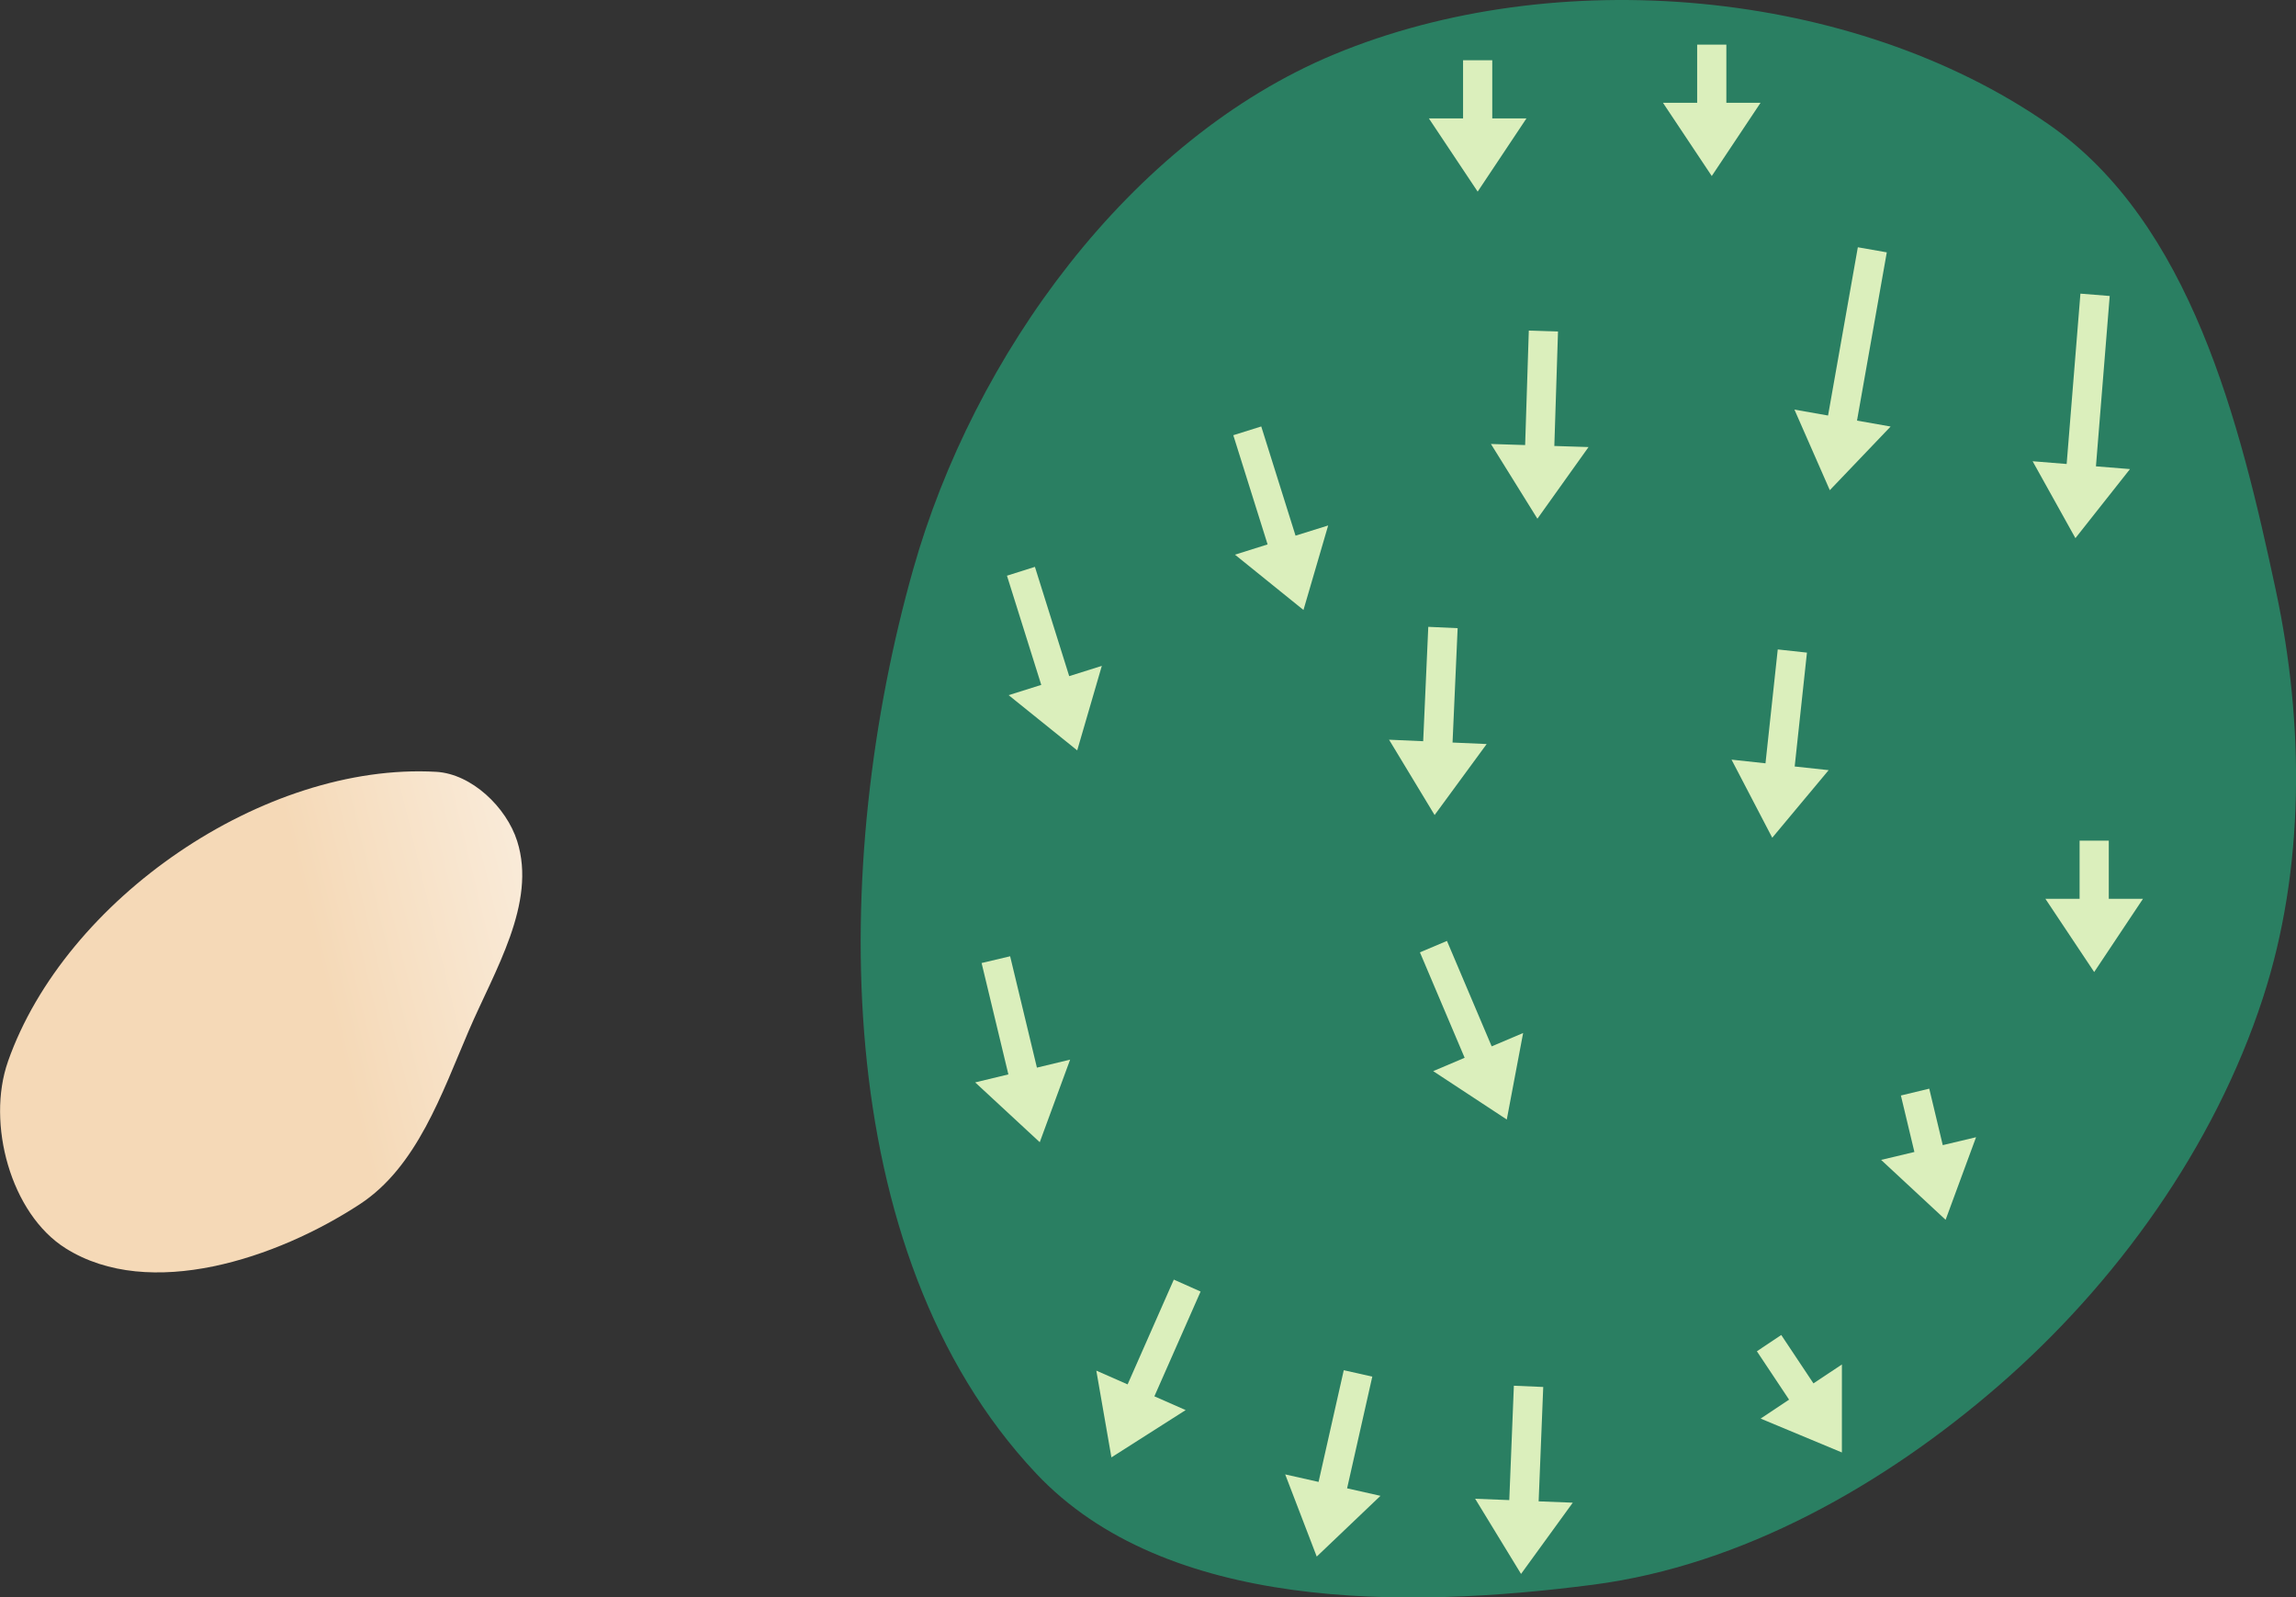
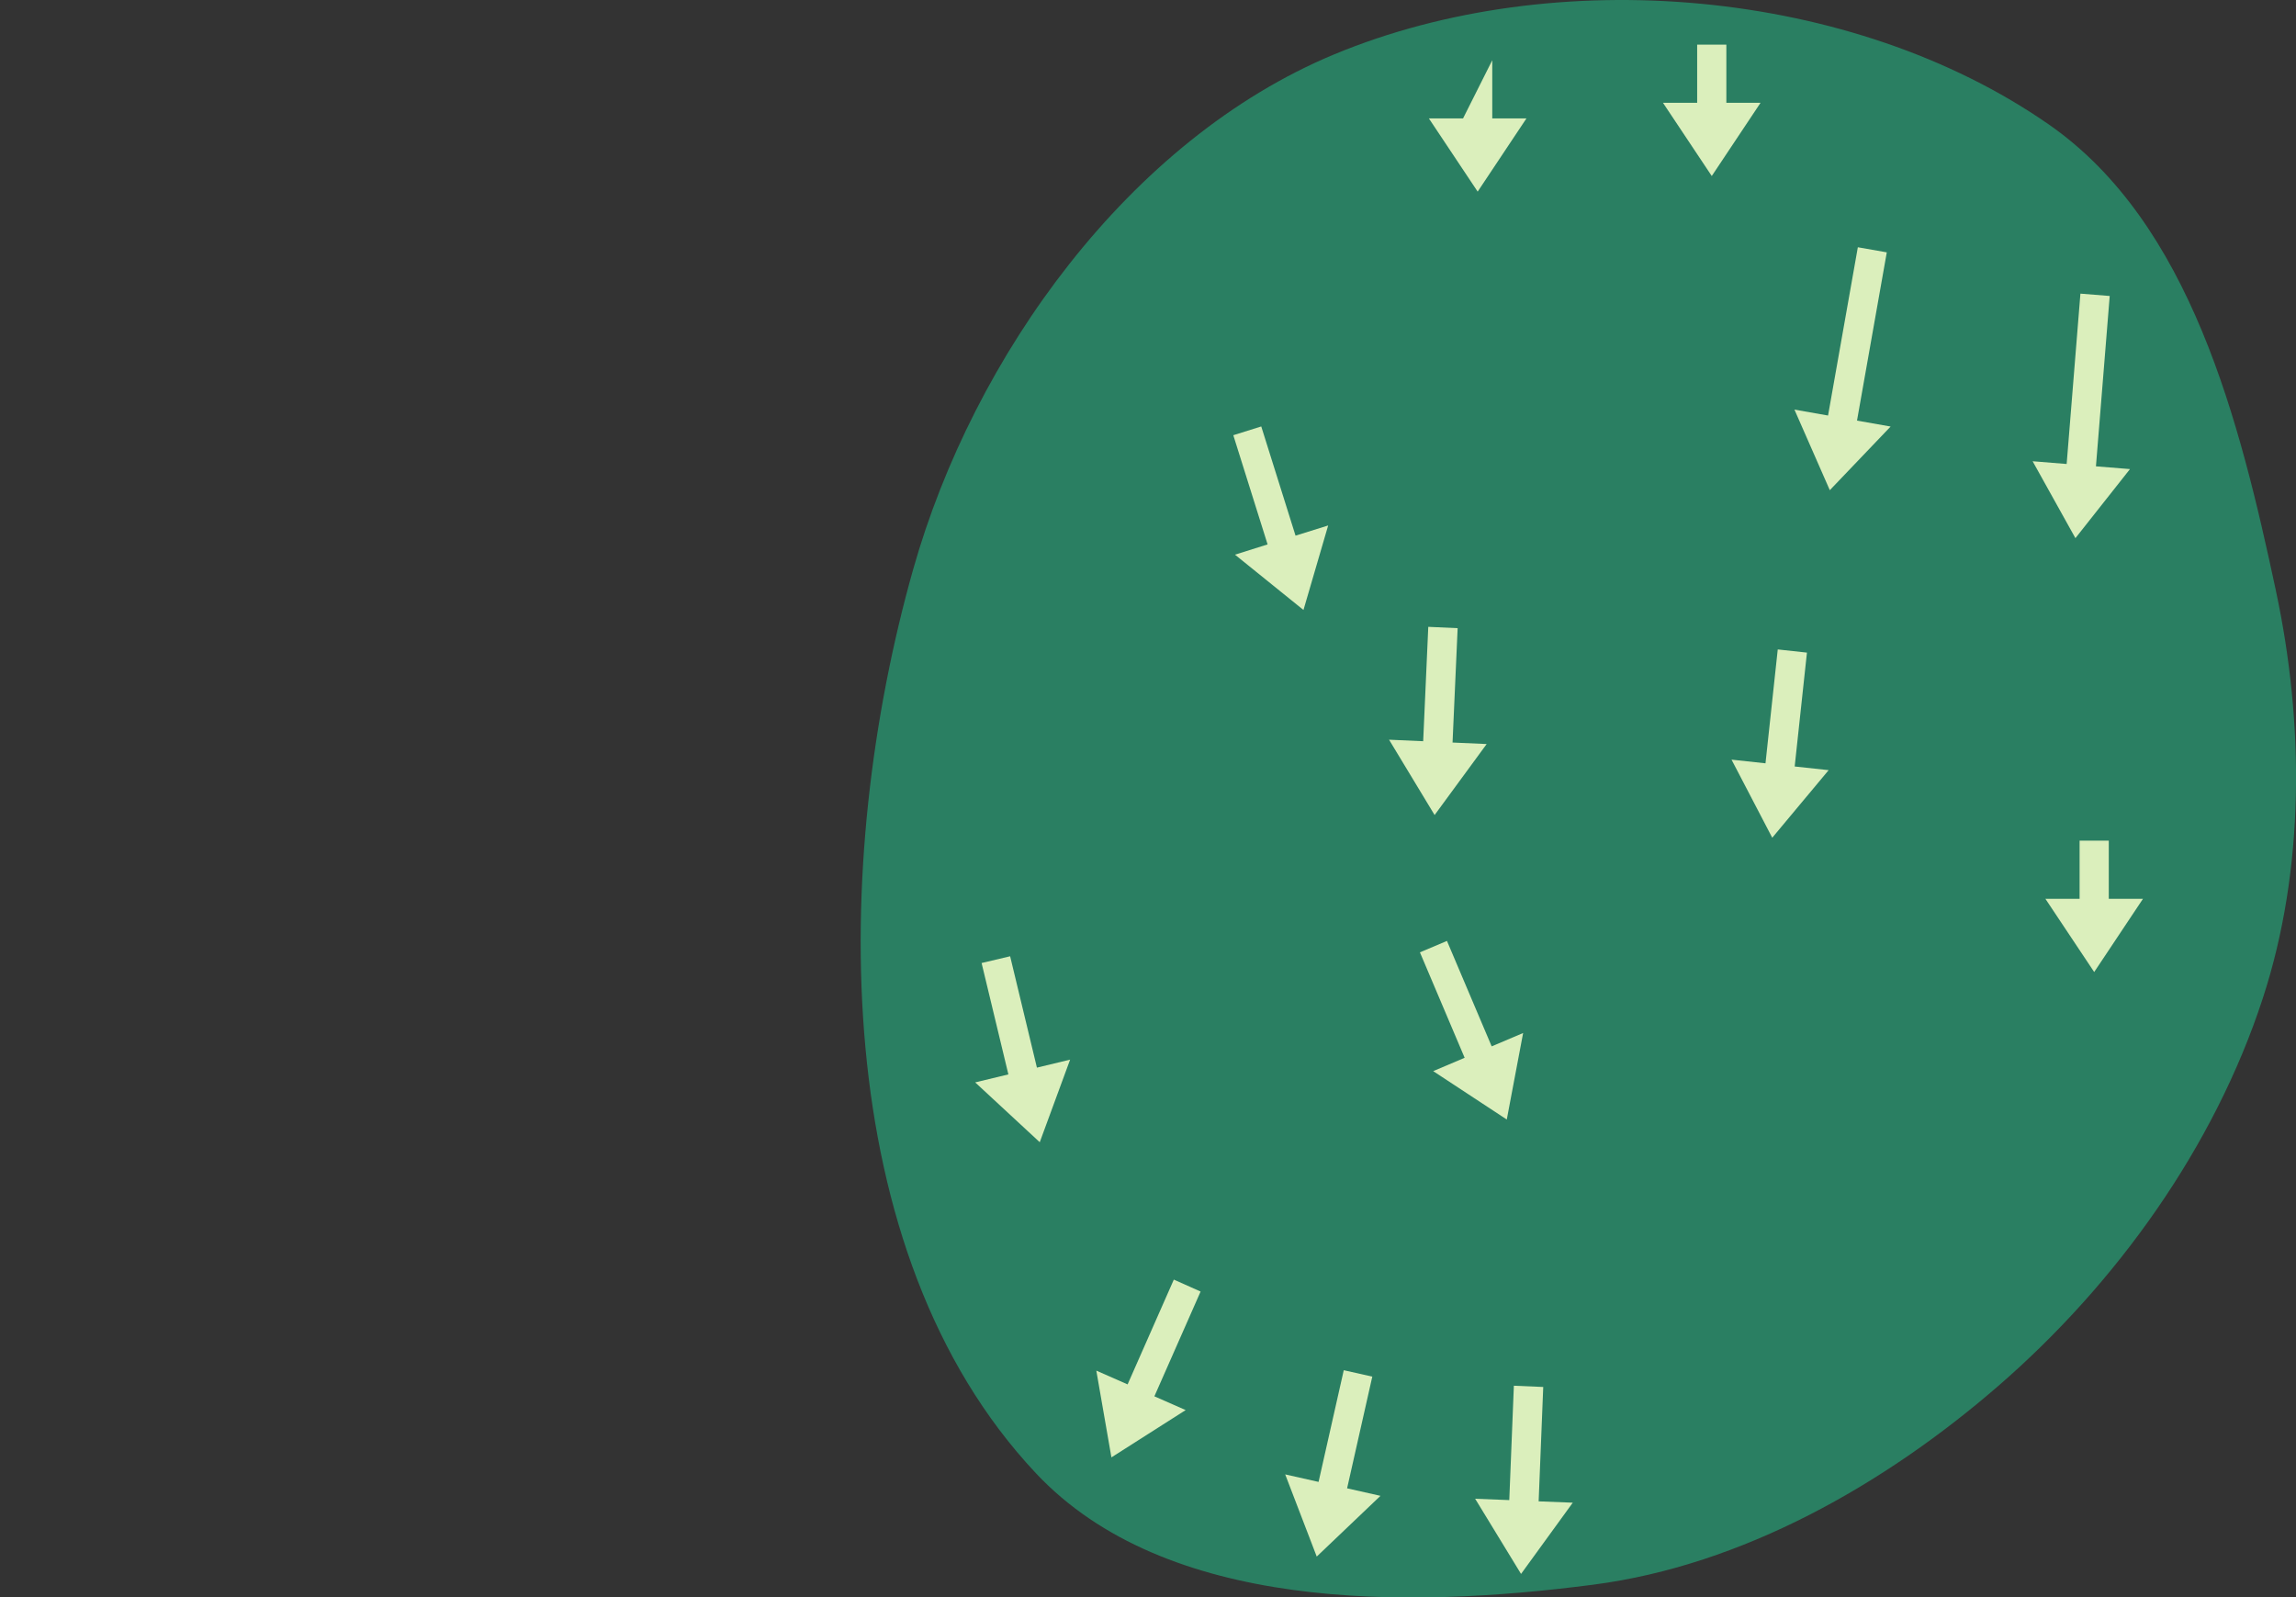
<svg xmlns="http://www.w3.org/2000/svg" xmlns:ns1="http://www.inkscape.org/namespaces/inkscape" xmlns:ns2="http://sodipodi.sourceforge.net/DTD/sodipodi-0.dtd" xmlns:xlink="http://www.w3.org/1999/xlink" width="27.521mm" height="19.149mm" viewBox="0 0 27.521 19.149" version="1.1" id="svg8" ns1:version="1.1.1 (c3084ef, 2021-09-22)" ns2:docname="green2.svg">
  <rect x="0" y="0" width="27.521" height="19.149" fill="#333333" stroke="none" />
  <defs id="defs2">
    <linearGradient id="linearGradient1668">
      <stop style="stop-color:#000000;stop-opacity:1" offset="0" id="stop1664" />
      <stop id="stop1666" offset="1" style="stop-color:#ffffff;stop-opacity:0" />
    </linearGradient>
    <linearGradient ns1:collect="always" id="linearGradient4215">
      <stop style="stop-color:#f5d9b7;stop-opacity:1" offset="0" id="stop4211" />
      <stop style="stop-color:#ffffff;stop-opacity:1" offset="1" id="stop4213" />
    </linearGradient>
    <linearGradient id="linearGradient3710" ns1:swatch="solid">
      <stop style="stop-color:#878e76;stop-opacity:1;" offset="0" id="stop3708" />
    </linearGradient>
    <linearGradient id="linearGradient3177" ns1:swatch="solid">
      <stop style="stop-color:#000000;stop-opacity:1;" offset="0" id="stop3175" />
    </linearGradient>
    <linearGradient id="linearGradient3152">
      <stop style="stop-color:#878e76;stop-opacity:1" offset="0" id="stop3154" />
      <stop id="stop3178" offset="1" style="stop-color:#065143;stop-opacity:1" />
    </linearGradient>
    <ns1:perspective ns2:type="inkscape:persp3d" ns1:vp_x="0 : 248.33027 : 1" ns1:vp_y="0 : 999.99994 : 0" ns1:vp_z="744.09449 : 248.33027 : 1" ns1:persp3d-origin="372.04724 : 72.936576 : 1" id="perspective10" />
    <ns1:perspective id="perspective3304" ns1:persp3d-origin="372.04724 : 72.936576 : 1" ns1:vp_z="744.09449 : 248.33027 : 1" ns1:vp_y="0 : 999.99994 : 0" ns1:vp_x="0 : 248.33027 : 1" ns2:type="inkscape:persp3d" />
    <linearGradient id="linearGradient3152-8">
      <stop style="stop-color:#73d216;stop-opacity:1;" offset="0" id="stop3154-9" />
      <stop id="stop3178-2" offset="1" style="stop-color:#519f06;stop-opacity:1;" />
    </linearGradient>
    <ns1:perspective ns2:type="inkscape:persp3d" ns1:vp_x="0 : 248.33027 : 1" ns1:vp_y="0 : 999.99994 : 0" ns1:vp_z="744.09449 : 248.33027 : 1" ns1:persp3d-origin="372.04724 : 72.936576 : 1" id="perspective10-1" />
    <ns1:perspective id="perspective3304-8" ns1:persp3d-origin="372.04724 : 72.936576 : 1" ns1:vp_z="744.09449 : 248.33027 : 1" ns1:vp_y="0 : 999.99994 : 0" ns1:vp_x="0 : 248.33027 : 1" ns2:type="inkscape:persp3d" />
    <linearGradient ns1:collect="always" xlink:href="#linearGradient4215" id="linearGradient1466" x1="69.856" y1="37.821" x2="75.447" y2="36.474" gradientUnits="userSpaceOnUse" gradientTransform="translate(-9.961,-1.091)" />
  </defs>
  <ns2:namedview id="base" pagecolor="#ffffff" bordercolor="#666666" borderopacity="1.0" ns1:pageopacity="0.0" ns1:pageshadow="2" ns1:zoom="2.8284271" ns1:cx="54.270446" ns1:cy="6.5407377" ns1:document-units="mm" ns1:current-layer="layer3" ns1:document-rotation="0" showgrid="false" ns1:snap-global="false" ns1:window-width="1252" ns1:window-height="725" ns1:window-x="106" ns1:window-y="23" ns1:window-maximized="0" fit-margin-top="0" fit-margin-left="0" fit-margin-right="0" fit-margin-bottom="0" ns1:pagecheckerboard="0" />
  <g ns1:groupmode="layer" id="layer7" ns1:label="Green" style="display:inline;opacity:1" ns2:insensitive="true" transform="translate(-56.106,-25.345)">
    <path style="opacity:1;fill:#2a7f62;fill-opacity:1;stroke:none;stroke-width:0.174px;stroke-linecap:butt;stroke-linejoin:miter;stroke-opacity:1" d="m 83.386,32.426 c 0.341,1.594 0.349,3.337 -0.157,4.886 -0.582,1.783 -1.754,3.419 -3.171,4.647 -1.362,1.181 -3.067,2.15 -4.855,2.382 -2.252,0.293 -5.126,0.319 -6.681,-1.337 -2.495,-2.657 -2.461,-7.328 -1.47,-10.835 0.723,-2.558 2.593,-5.153 5.048,-6.173 2.649,-1.1 6.209,-0.797 8.564,0.841 1.701,1.183 2.289,3.562 2.722,5.588 z" id="path942" ns2:nodetypes="aaaaaaaaa" />
  </g>
  <g ns1:groupmode="layer" id="layer6" ns1:label="Sand" style="display:inline;opacity:1" ns2:insensitive="true" transform="translate(-56.106,-25.345)">
-     <path id="path1018" style="opacity:1;fill:url(#linearGradient1466);fill-opacity:1;stroke:none;stroke-width:0.265px;stroke-linecap:butt;stroke-linejoin:miter;stroke-opacity:1" d="m 56.201,38.071 c -0.259,0.737 0.031,1.823 0.692,2.238 1.006,0.632 2.532,0.122 3.526,-0.529 0.685,-0.448 0.983,-1.328 1.306,-2.08 0.308,-0.719 0.817,-1.528 0.58,-2.273 -0.129,-0.406 -0.546,-0.806 -0.971,-0.83 -2.063,-0.116 -4.448,1.524 -5.133,3.473 z" />
-   </g>
+     </g>
  <g ns1:groupmode="layer" id="layer3" ns1:label="arrows" ns2:insensitive="true">
    <path style="display:inline;fill:#dbefbc;fill-opacity:1;stroke:none;stroke-width:0.31px;stroke-linecap:butt;stroke-linejoin:miter;stroke-opacity:1" d="m 25.277,10.077 v 0.697 h 0.41 l -0.585,0.878 -0.585,-0.878 h 0.41 v -0.697" id="path3764" ns2:nodetypes="ccccccc" />
    <path style="display:inline;fill:#dbefbc;fill-opacity:1;stroke:none;stroke-width:0.31px;stroke-linecap:butt;stroke-linejoin:miter;stroke-opacity:1" d="m 14.391,15.482 -0.554,1.256 0.375,0.165 -0.89,0.567 -0.181,-1.04 0.375,0.165 0.554,-1.256" id="path3766" ns2:nodetypes="ccccccc" />
    <path style="display:inline;fill:#dbefbc;fill-opacity:1;stroke:none;stroke-width:0.31px;stroke-linecap:butt;stroke-linejoin:miter;stroke-opacity:1" d="m 25.288,3.548 -0.165,2.042 0.408,0.033 -0.654,0.828 -0.513,-0.922 0.408,0.033 0.165,-2.042" id="path3768" ns2:nodetypes="ccccccc" />
    <path style="display:inline;fill:#dbefbc;fill-opacity:1;stroke:none;stroke-width:0.31px;stroke-linecap:butt;stroke-linejoin:miter;stroke-opacity:1" d="m 16.449,16.502 -0.302,1.339 0.4,0.09 -0.764,0.728 -0.378,-0.985 0.4,0.09 0.302,-1.339" id="path3770" ns2:nodetypes="ccccccc" />
    <path style="display:inline;fill:#dbefbc;fill-opacity:1;stroke:none;stroke-width:0.31px;stroke-linecap:butt;stroke-linejoin:miter;stroke-opacity:1" d="m 18.498,16.626 -0.055,1.371 0.409,0.016 -0.62,0.854 -0.55,-0.901 0.409,0.016 0.055,-1.371" id="path3772" ns2:nodetypes="ccccccc" />
    <path style="display:inline;fill:#dbefbc;fill-opacity:1;stroke:none;stroke-width:0.31px;stroke-linecap:butt;stroke-linejoin:miter;stroke-opacity:1" d="m 12.108,11.463 0.321,1.335 0.398,-0.096 -0.364,0.99 -0.774,-0.717 0.398,-0.096 -0.321,-1.335" id="path3774" ns2:nodetypes="ccccccc" />
-     <path style="display:inline;fill:#dbefbc;fill-opacity:1;stroke:none;stroke-width:0.31px;stroke-linecap:butt;stroke-linejoin:miter;stroke-opacity:1" d="M 12.405,6.795 12.816,8.105 13.207,7.982 12.912,8.995 12.09,8.333 12.481,8.21 12.07,6.901" id="path3776" ns2:nodetypes="ccccccc" />
    <path style="display:inline;fill:#dbefbc;fill-opacity:1;stroke:none;stroke-width:0.31px;stroke-linecap:butt;stroke-linejoin:miter;stroke-opacity:1" d="M 15.118,5.112 15.529,6.421 15.92,6.299 15.624,7.312 14.803,6.649 15.194,6.526 14.783,5.217" id="path3778" ns2:nodetypes="ccccccc" />
-     <path style="display:inline;fill:#dbefbc;fill-opacity:1;stroke:none;stroke-width:0.31px;stroke-linecap:butt;stroke-linejoin:miter;stroke-opacity:1" d="m 18.675,3.974 -0.044,1.372 0.41,0.013 -0.613,0.859 -0.557,-0.896 0.41,0.013 0.044,-1.372" id="path3780" ns2:nodetypes="ccccccc" />
    <path style="display:inline;fill:#dbefbc;fill-opacity:1;stroke:none;stroke-width:0.31px;stroke-linecap:butt;stroke-linejoin:miter;stroke-opacity:1" d="m 22.616,3.025 -0.357,2.017 0.403,0.071 -0.729,0.763 -0.424,-0.966 0.403,0.071 0.357,-2.017" id="path3782" ns2:nodetypes="ccccccc" />
    <path style="display:inline;fill:#dbefbc;fill-opacity:1;stroke:none;stroke-width:0.31px;stroke-linecap:butt;stroke-linejoin:miter;stroke-opacity:1" d="m 17.472,7.53 -0.061,1.371 0.409,0.018 -0.624,0.851 -0.546,-0.903 0.409,0.018 0.061,-1.371" id="path3784" ns2:nodetypes="ccccccc" />
    <path style="display:inline;fill:#dbefbc;fill-opacity:1;stroke:none;stroke-width:0.31px;stroke-linecap:butt;stroke-linejoin:miter;stroke-opacity:1" d="m 17.344,11.279 0.536,1.264 0.377,-0.16 -0.196,1.037 -0.882,-0.58 0.377,-0.16 -0.536,-1.264" id="path3786" ns2:nodetypes="ccccccc" />
    <path style="display:inline;fill:#dbefbc;fill-opacity:1;stroke:none;stroke-width:0.31px;stroke-linecap:butt;stroke-linejoin:miter;stroke-opacity:1" d="m 21.659,7.823 -0.147,1.365 0.407,0.044 -0.676,0.81 -0.488,-0.936 0.407,0.044 0.147,-1.365" id="path3788" ns2:nodetypes="ccccccc" />
-     <path style="display:inline;fill:#dbefbc;fill-opacity:1;stroke:none;stroke-width:0.31px;stroke-linecap:butt;stroke-linejoin:miter;stroke-opacity:1" d="m 23.125,13.05 0.162,0.677 0.399,-0.095 -0.365,0.99 -0.773,-0.718 0.399,-0.095 -0.162,-0.677" id="path3790" ns2:nodetypes="ccccccc" />
-     <path style="display:inline;fill:#dbefbc;fill-opacity:1;stroke:none;stroke-width:0.31px;stroke-linecap:butt;stroke-linejoin:miter;stroke-opacity:1" d="m 21.351,16.003 0.386,0.58 0.341,-0.227 -1.53e-4,1.055 -0.974,-0.406 0.341,-0.227 -0.386,-0.58" id="path3792" ns2:nodetypes="ccccccc" />
    <path style="display:inline;fill:#dbefbc;fill-opacity:1;stroke:none;stroke-width:0.31px;stroke-linecap:butt;stroke-linejoin:miter;stroke-opacity:1" d="M 20.693,0.535 V 1.232 h 0.41 l -0.585,0.878 -0.585,-0.878 h 0.41 V 0.535" id="path3794" ns2:nodetypes="ccccccc" />
-     <path style="display:inline;fill:#dbefbc;fill-opacity:1;stroke:none;stroke-width:0.31px;stroke-linecap:butt;stroke-linejoin:miter;stroke-opacity:1" d="M 17.887,0.722 V 1.419 h 0.41 l -0.585,0.878 -0.585,-0.878 h 0.41 V 0.722" id="path3796" ns2:nodetypes="ccccccc" />
+     <path style="display:inline;fill:#dbefbc;fill-opacity:1;stroke:none;stroke-width:0.31px;stroke-linecap:butt;stroke-linejoin:miter;stroke-opacity:1" d="M 17.887,0.722 V 1.419 h 0.41 l -0.585,0.878 -0.585,-0.878 h 0.41 " id="path3796" ns2:nodetypes="ccccccc" />
  </g>
</svg>